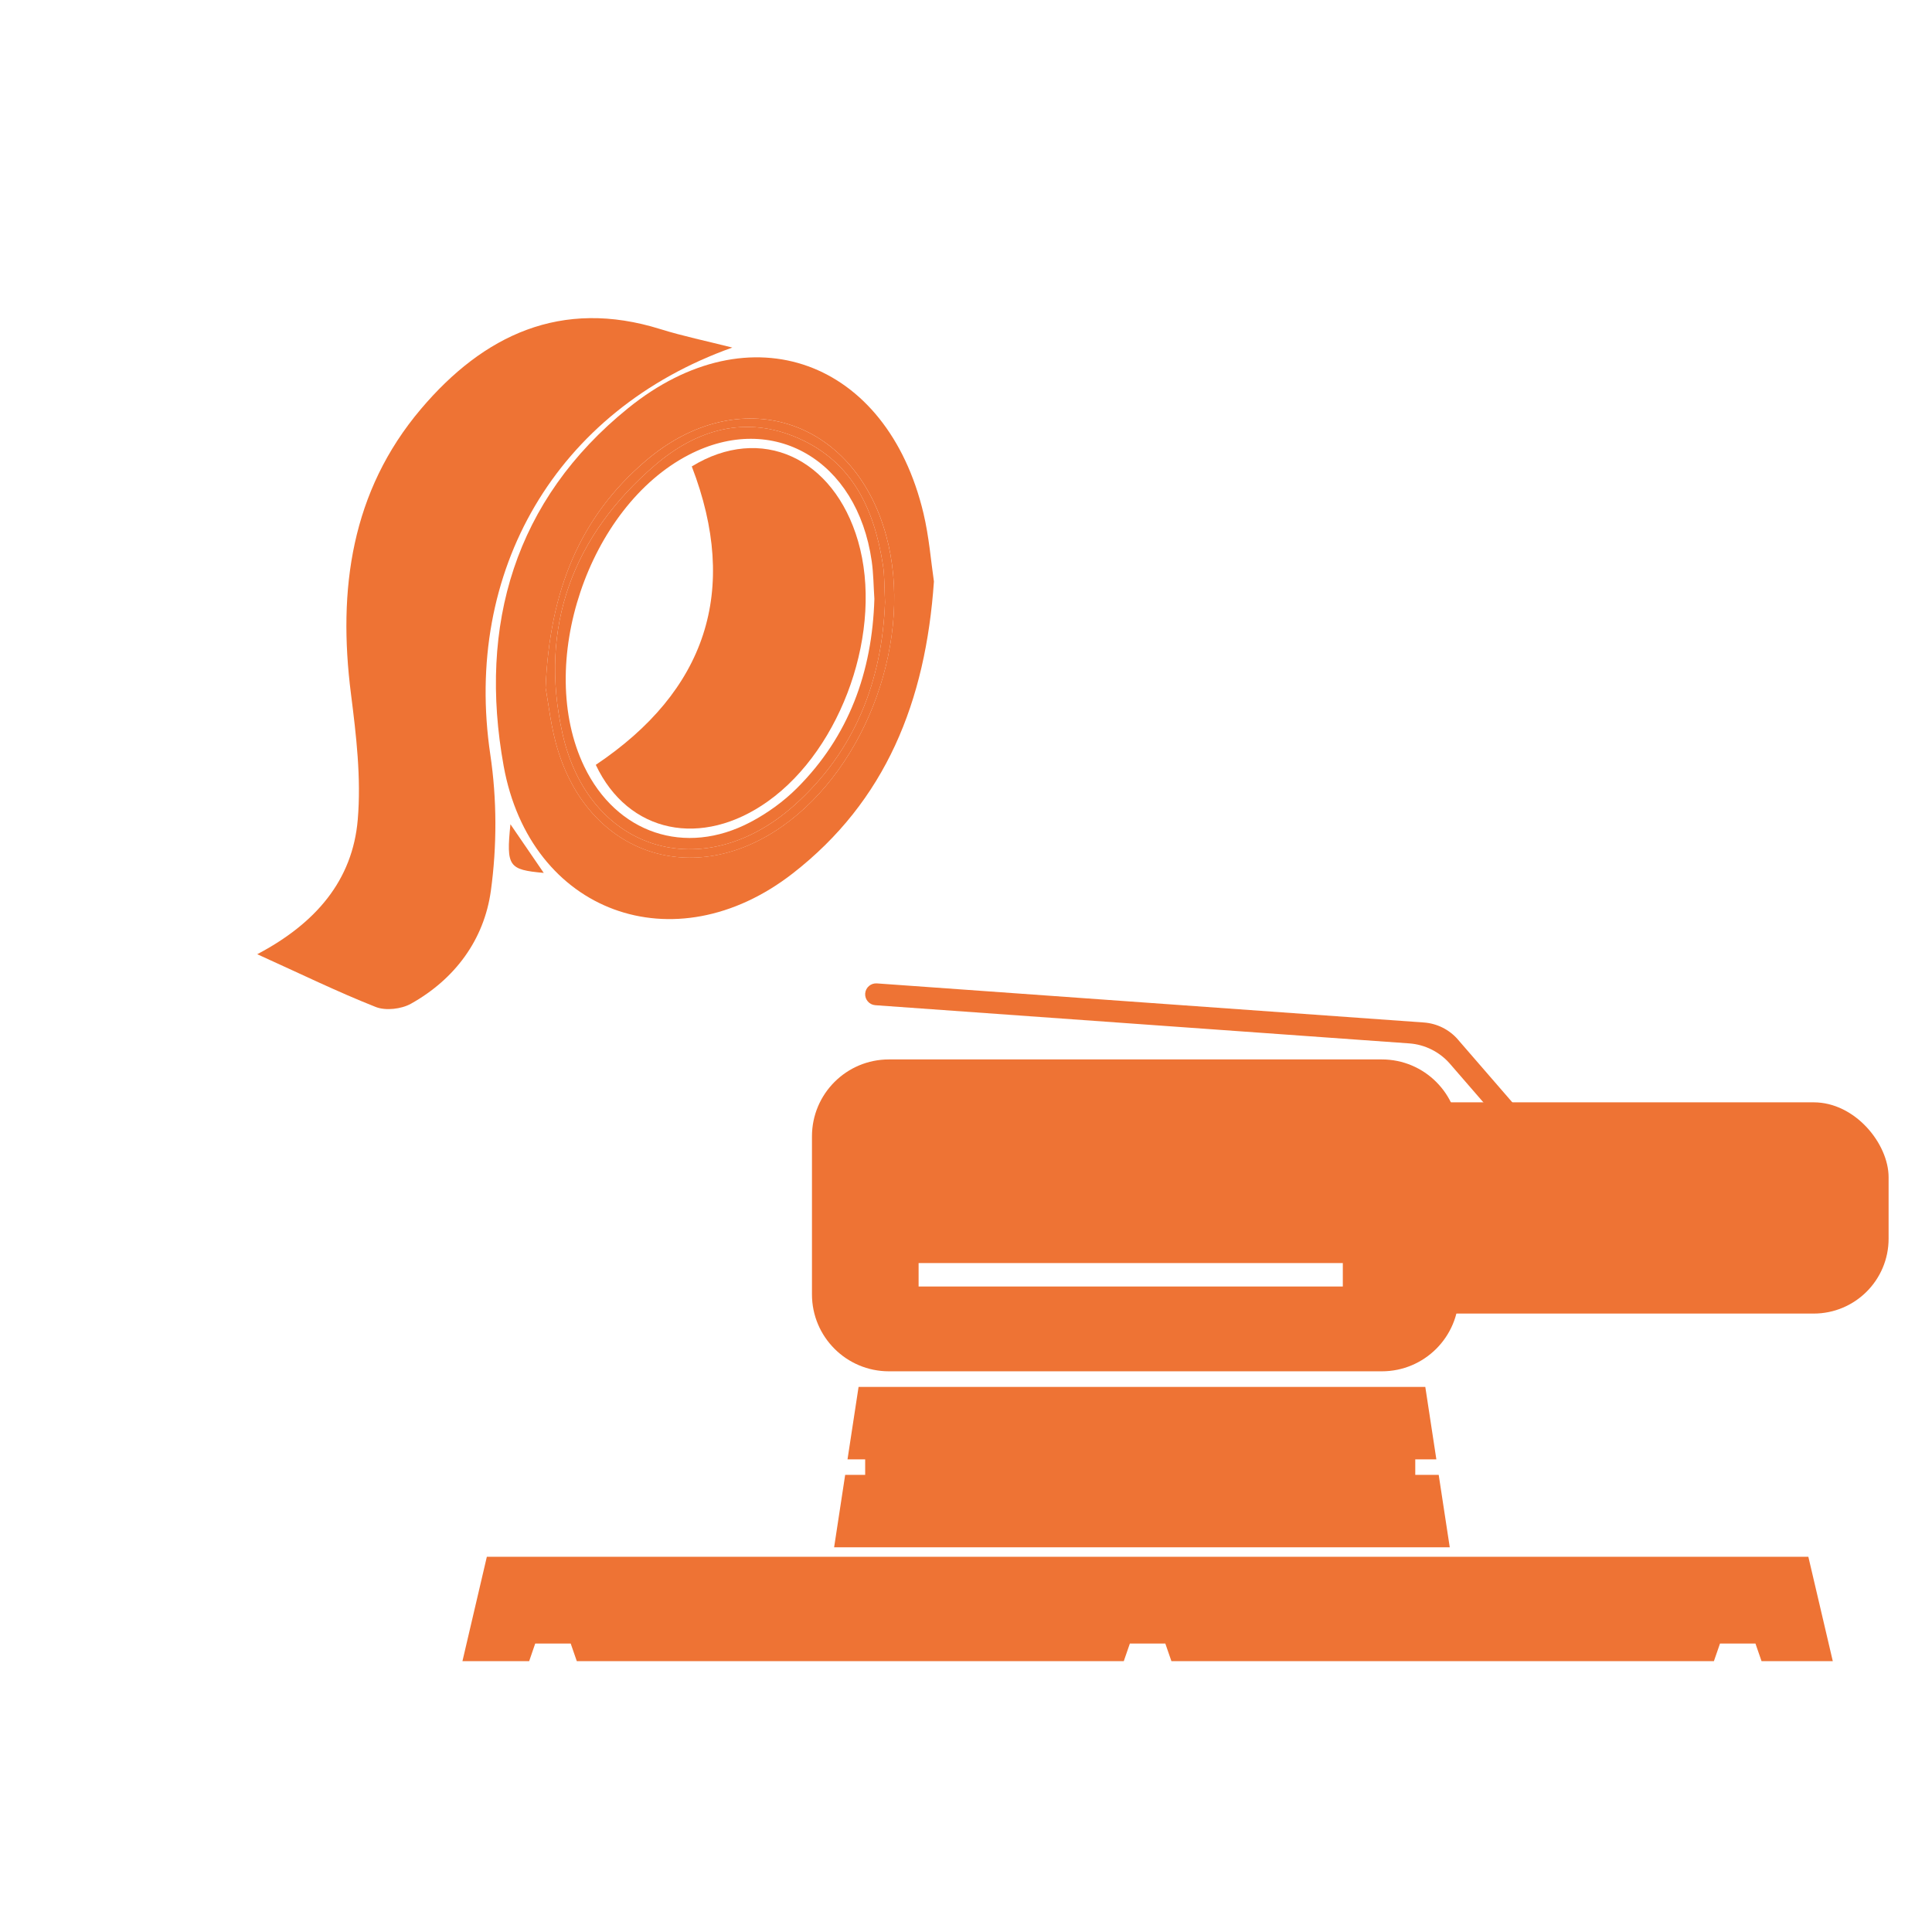
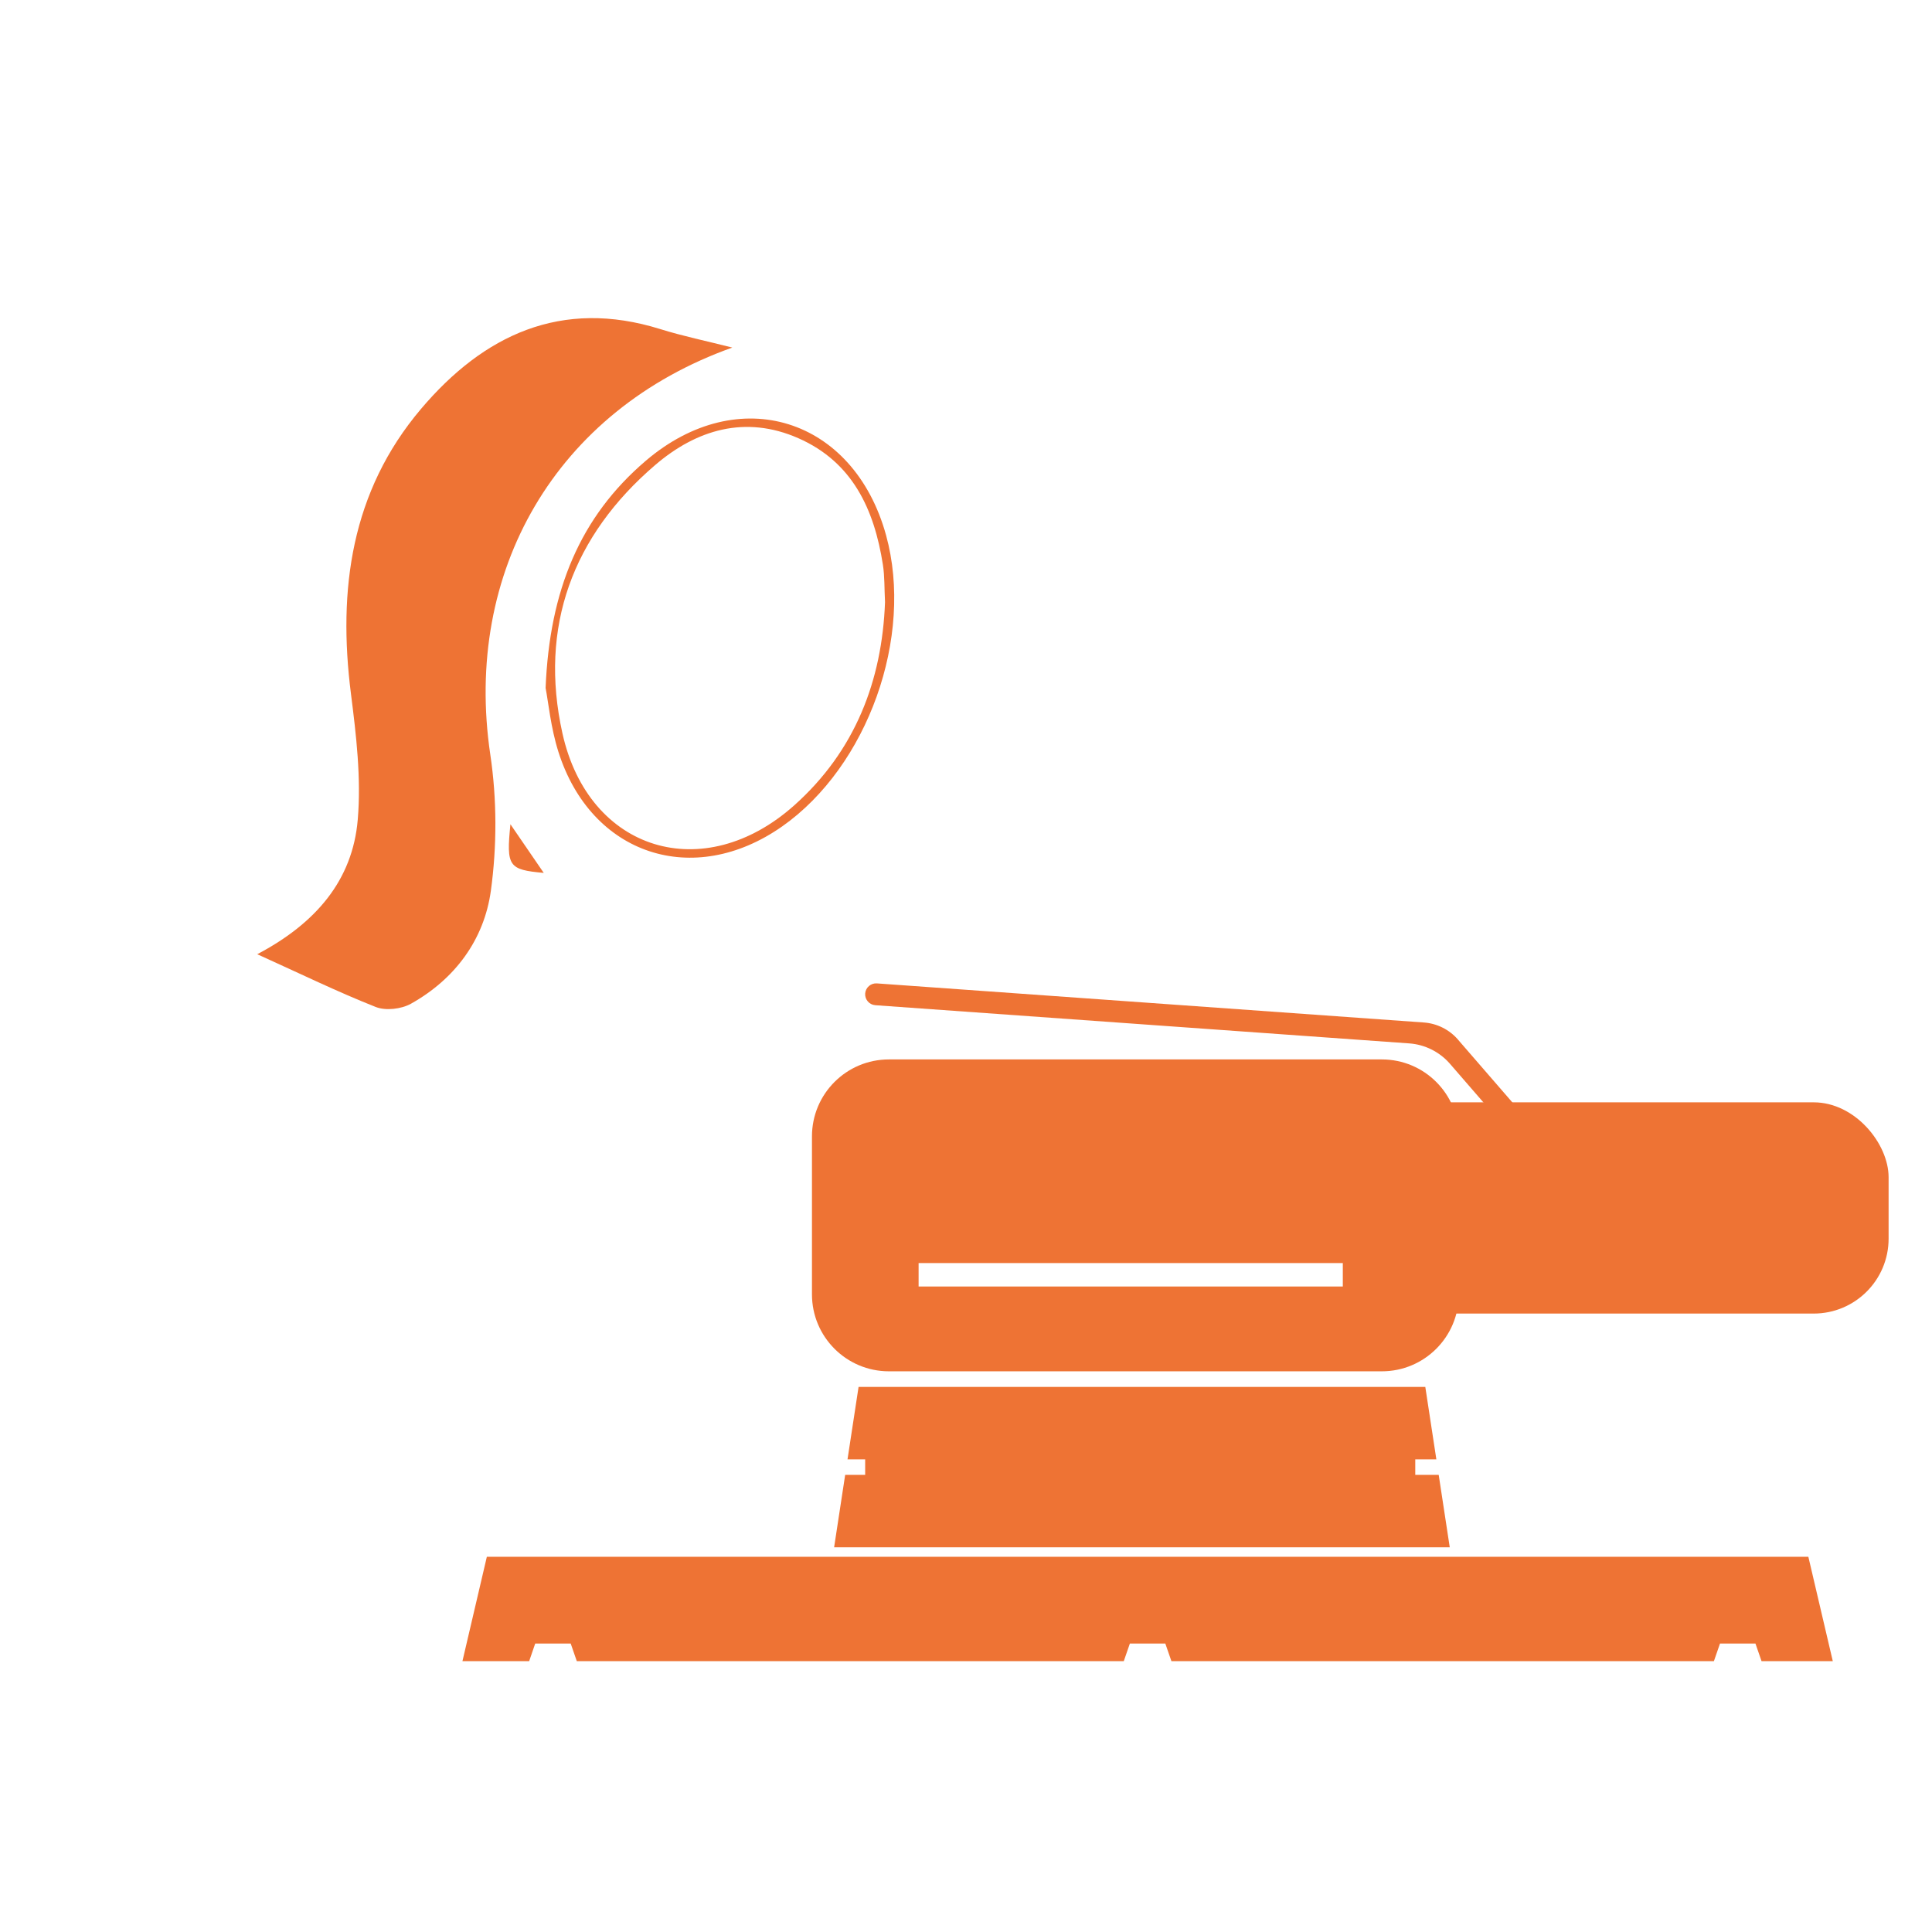
<svg xmlns="http://www.w3.org/2000/svg" id="Laag_1" data-name="Laag 1" viewBox="0 0 512 512">
  <defs>
    <style> .cls-1 { fill: #ee7334; stroke-width: 0px; } </style>
  </defs>
  <g>
    <polygon class="cls-1" points="479.23 412.56 129.02 412.56 122.55 440.23 140.23 440.23 141.84 435.55 151.24 435.55 152.86 440.23 297.81 440.23 299.43 435.55 308.82 435.55 310.44 440.23 454.2 440.23 455.82 435.55 465.21 435.55 466.83 440.23 485.71 440.23 479.23 412.56" />
    <polygon class="cls-1" points="375.06 386.74 380.65 386.74 377.72 367.55 227.53 367.55 224.6 386.74 229.28 386.74 229.28 390.85 223.98 390.85 221.05 410.05 384.2 410.05 381.27 390.85 375.06 390.85 375.06 386.74" />
    <path class="cls-1" d="M366.21,280.76h-130.64c-11.26,0-20.39,9.13-20.39,20.39v41.87c0,11.26,9.13,20.39,20.39,20.39h130.64c11.26,0,20.39-9.13,20.39-20.39v-41.87c0-11.26-9.13-20.39-20.39-20.39ZM355.86,340.94h-112.42v-6.22h112.42v6.22Z" />
    <rect class="cls-1" x="361.35" y="292.13" width="139.15" height="55.98" rx="19.85" ry="19.85" />
    <path class="cls-1" d="M386.38,275.5h0c-2.3-2.65-5.55-4.28-9.05-4.53l-144.95-10.36c-1.6-.11-2.98,1.09-3.1,2.68h0c-.11,1.6,1.09,2.98,2.68,3.1l141.49,10.12c4.18.3,8.07,2.25,10.81,5.41l31.87,36.78,4.38-3.8-34.14-39.4Z" />
  </g>
  <g>
    <path class="cls-1" d="M68.19,252.87c15.49-8.17,25.26-19.56,26.62-35.68.93-10.98-.4-22.28-1.8-33.3-3.53-27.66.06-53.67,18.54-75.5,16.56-19.56,37.16-29.39,63.46-21.17,5.96,1.86,12.1,3.12,19.06,4.89-46.74,16.64-71.36,59.31-64.13,107.9,1.76,11.81,1.77,24.26.14,36.08-1.79,12.92-9.48,23.37-21.18,29.91-2.54,1.42-6.67,1.9-9.3.87-10.14-4.01-19.97-8.81-31.4-13.98Z" />
-     <path class="cls-1" d="M247.5,154.09c-2.19,31.83-12.77,58.2-37.41,77.37-31.33,24.37-69.56,10.49-76.62-28.49-6.76-37.3,2.94-70.51,33-94.81,32.38-26.18,68.57-12.74,78.25,27.83,1.51,6.34,2.01,12.92,2.78,18.11ZM144.59,182.3c.71,3.69,1.36,10.52,3.39,16.92,8.66,27.36,35.79,36.28,59.3,19.78,22.7-15.93,34.94-50.24,27.54-77.16-8.56-31.1-39.09-40.71-63.66-19.76-17.45,14.89-25.5,34.38-26.57,60.21Z" />
    <path class="cls-1" d="M135.27,218.44c3.43,5,6.12,8.93,8.83,12.89-9.31-.85-9.97-1.69-8.83-12.89Z" />
    <path class="cls-1" d="M144.59,182.3c1.06-25.83,9.11-45.33,26.57-60.21,24.57-20.96,55.1-11.35,63.66,19.76,7.41,26.92-4.84,61.22-27.54,77.16-23.51,16.5-50.64,7.58-59.3-19.78-2.03-6.4-2.67-13.23-3.39-16.92ZM234.54,159.57c-.19-3.65-.08-6.85-.57-9.95-2.29-14.59-8.01-27.16-22.4-33.49-14.07-6.19-27.01-2.25-37.92,7.09-21.88,18.74-30.87,42.9-24.6,71.12,6.97,31.36,37.48,40.48,61.45,19.07,16.13-14.41,23.26-33.01,24.04-53.84Z" />
-     <path class="cls-1" d="M234.54,159.57c-.78,20.83-7.9,39.43-24.04,53.84-23.98,21.42-54.48,12.29-61.45-19.07-6.27-28.22,2.72-52.38,24.6-71.12,10.91-9.34,23.86-13.29,37.92-7.09,14.4,6.34,20.11,18.9,22.4,33.49.49,3.1.38,6.3.57,9.95ZM231.72,158.73c-.22-3.25-.23-6.68-.71-10.04-3.83-26.8-26.16-39.73-48.5-28.14-26.67,13.83-40.66,55.58-27.68,82.59,8.5,17.68,26.7,23.9,44.09,14.71,4.45-2.35,8.73-5.43,12.28-8.98,13.75-13.74,19.93-30.74,20.52-50.14Z" />
-     <path class="cls-1" d="M183.33,123.61c18.35-11.24,37.63-2.33,44.06,19.78,6.8,23.39-4.09,54.85-23.87,68.96-17.49,12.48-37.05,8.54-45.63-9.66,29.19-19.56,38.14-46.09,25.44-79.08Z" />
  </g>
</svg>